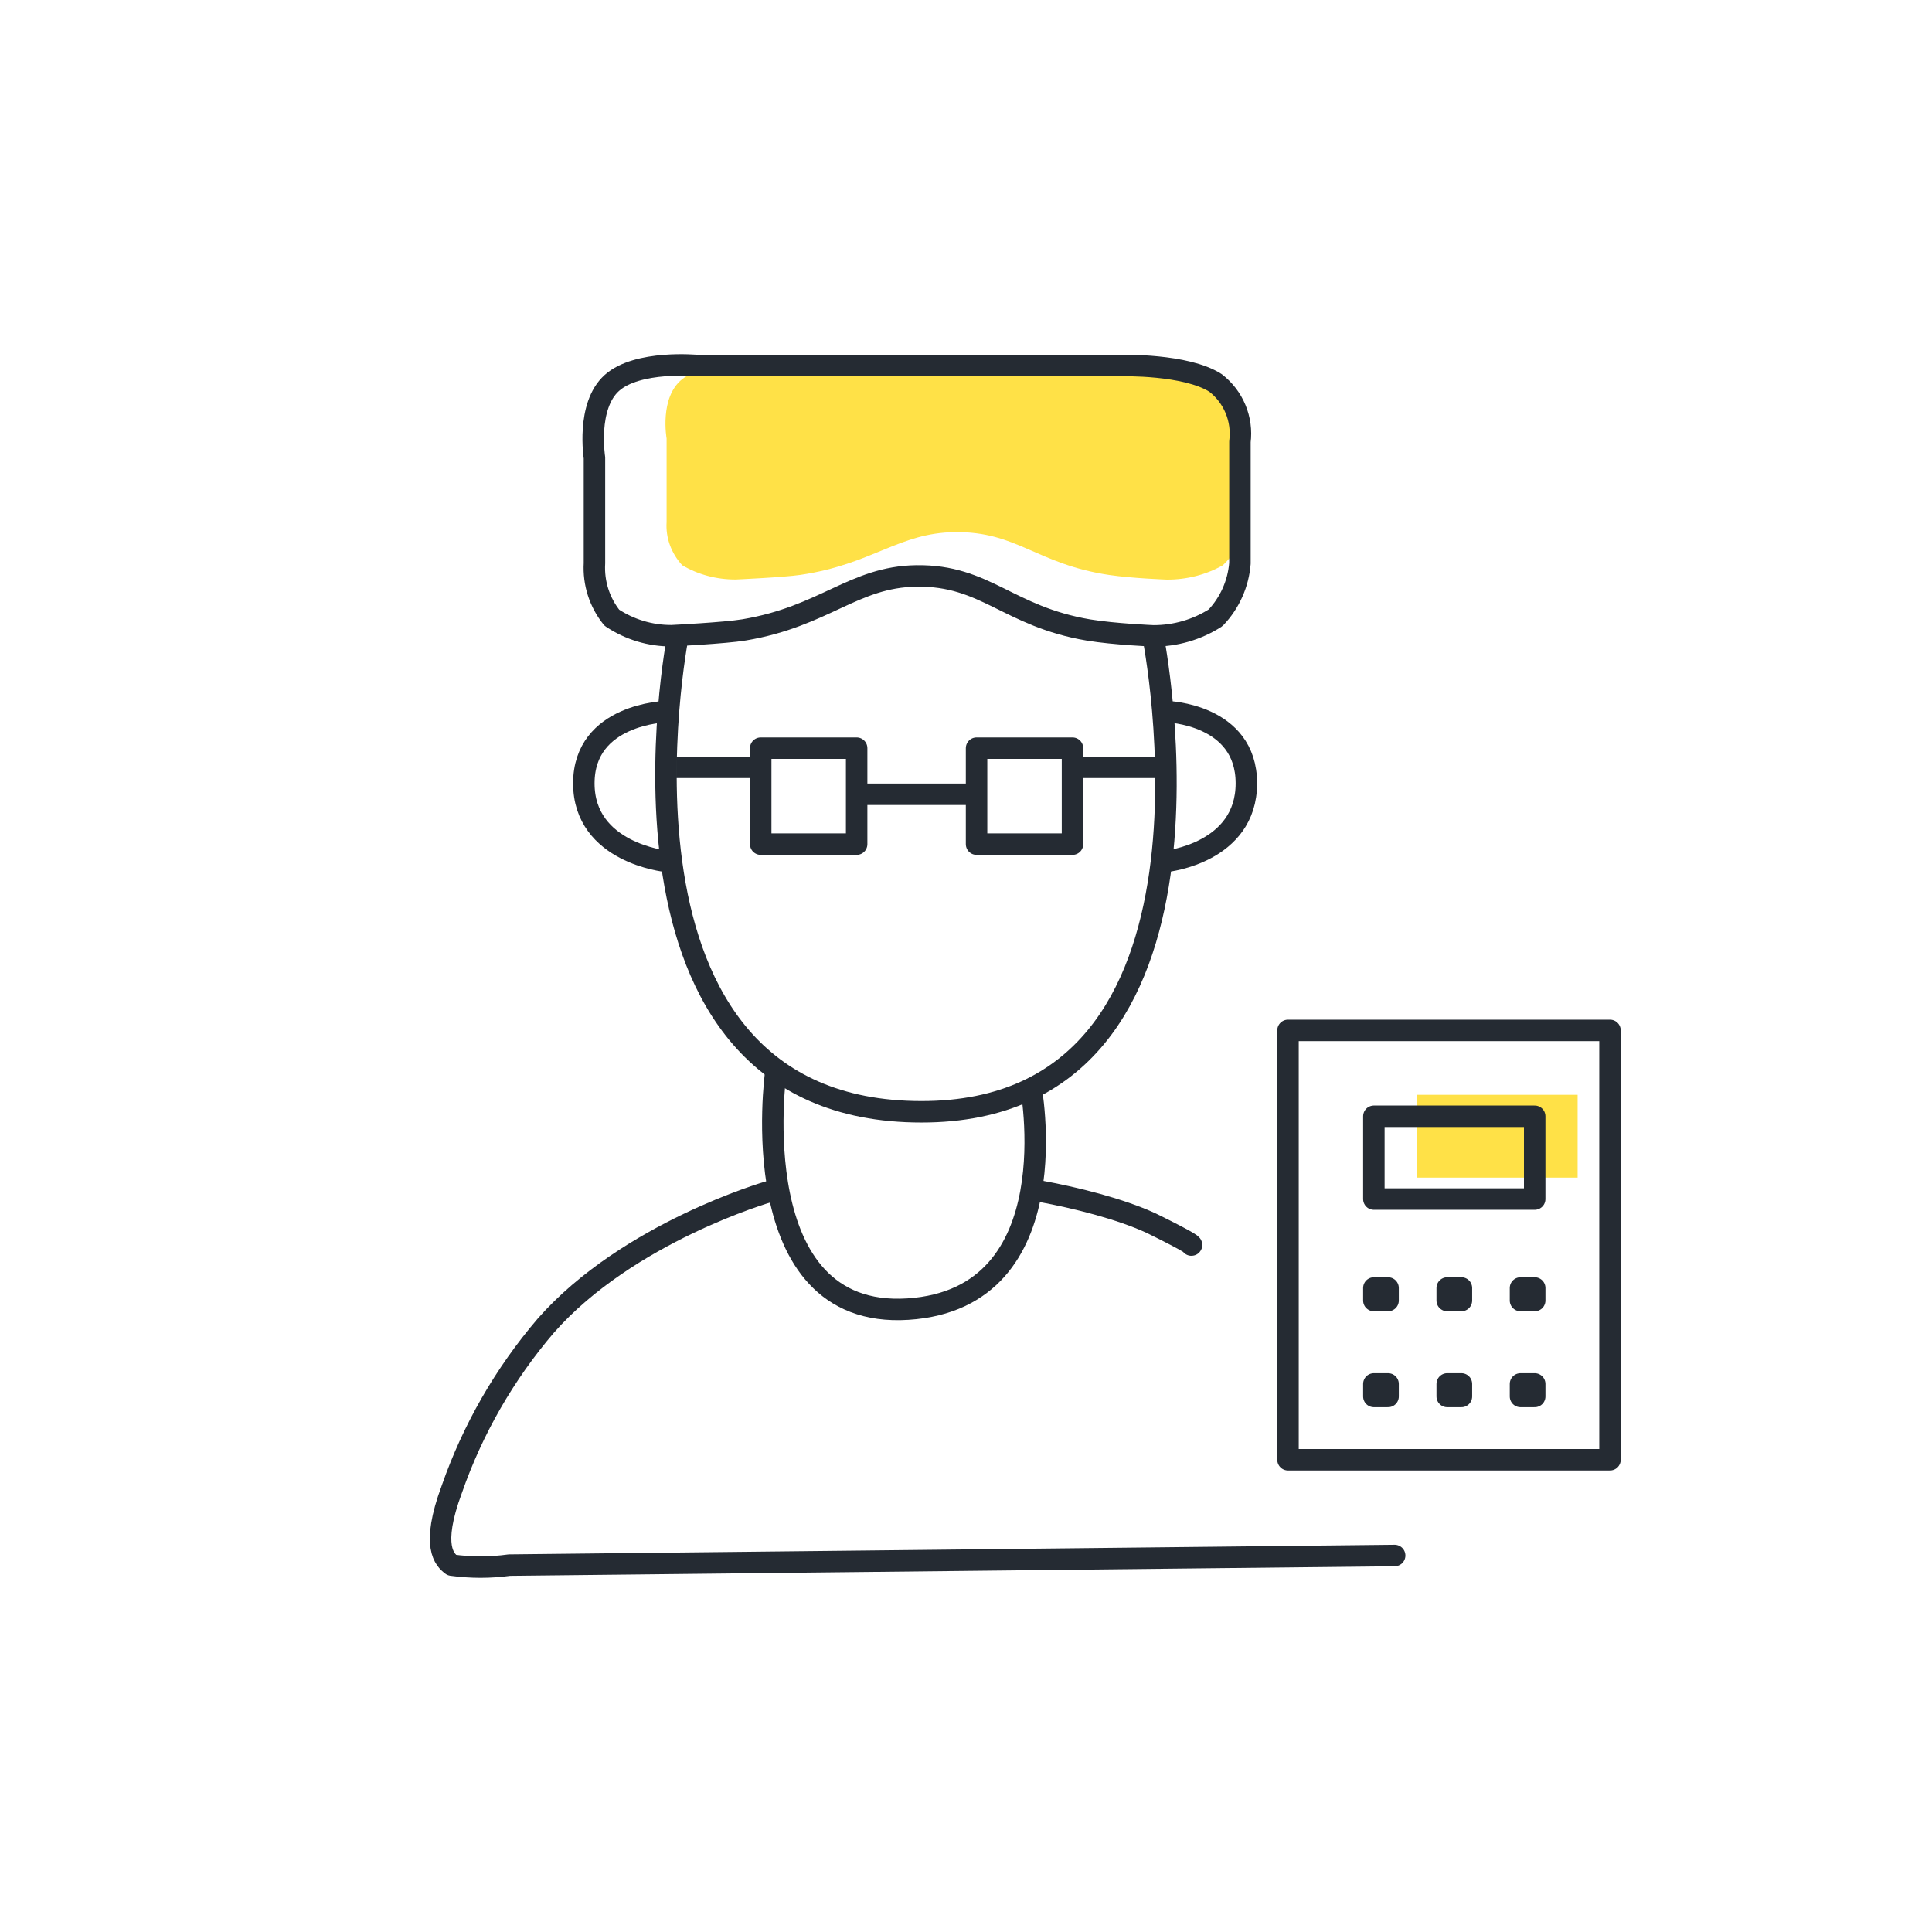
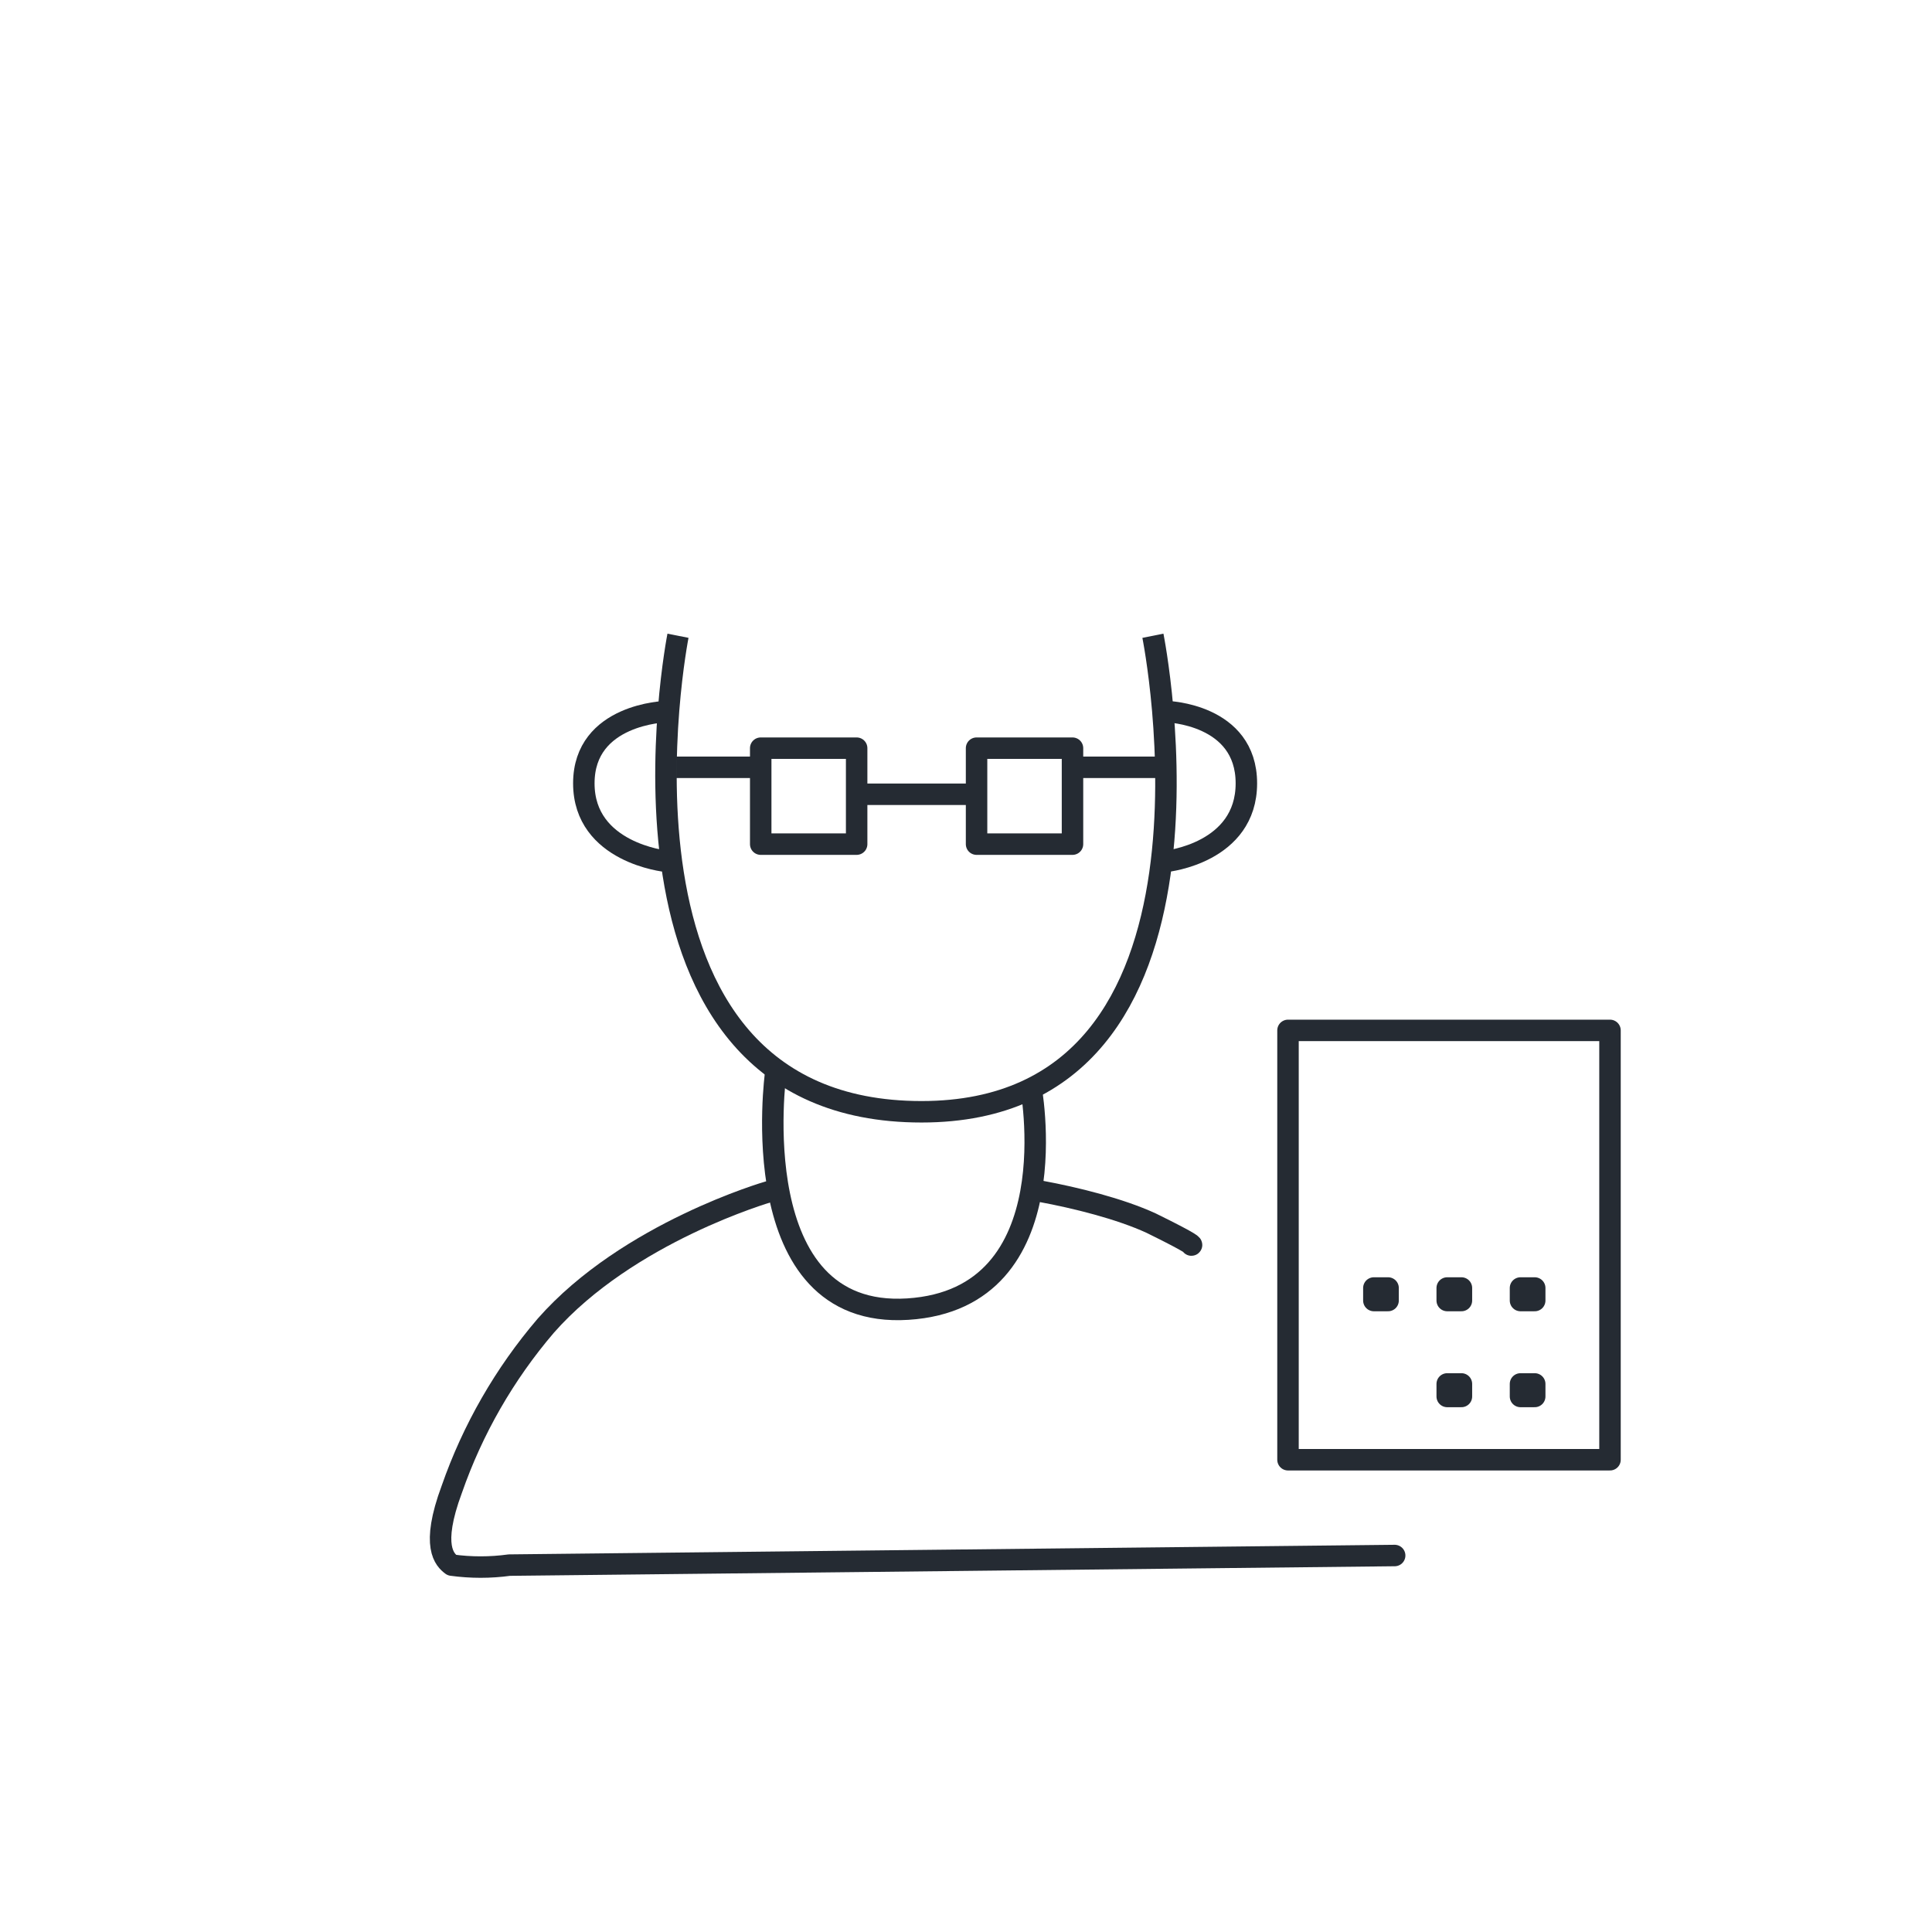
<svg xmlns="http://www.w3.org/2000/svg" width="90" height="90" viewBox="0 0 90 90" fill="none">
-   <path d="M44.479 24.788C41.859 24.822 40.651 26.281 37.293 26.779C36.498 26.896 34.271 26.995 34.271 26.995C33.384 26.998 32.516 26.766 31.779 26.33C31.263 25.763 31.005 25.047 31.053 24.32V20.425C31.053 20.425 30.708 18.515 31.779 17.664C32.85 16.814 35.335 17.023 35.335 17.023H53.034C53.034 17.023 55.725 16.962 56.962 17.664C57.33 17.916 57.618 18.249 57.796 18.63C57.974 19.01 58.037 19.425 57.979 19.834V24.324C57.911 25.077 57.551 25.787 56.962 26.333C56.187 26.772 55.286 27.003 54.367 27C54.367 27 52.74 26.942 51.665 26.783C48.293 26.281 47.377 24.751 44.479 24.788Z" fill="#FFE147" />
-   <path d="M66 51V54.857H73.492V51H66Z" fill="#FFE147" />
-   <path d="M42.686 26.829C39.76 26.873 38.41 28.714 34.661 29.342C33.773 29.491 31.286 29.614 31.286 29.614C30.296 29.619 29.326 29.326 28.503 28.776C27.927 28.06 27.638 27.156 27.692 26.239V21.323C27.692 21.323 27.306 18.912 28.503 17.839C29.699 16.765 32.474 17.029 32.474 17.029H52.239C52.239 17.029 55.244 16.951 56.625 17.839C57.036 18.157 57.358 18.577 57.557 19.057C57.756 19.537 57.827 20.061 57.761 20.577V26.244C57.685 27.195 57.284 28.09 56.625 28.78C55.76 29.333 54.754 29.625 53.727 29.621C53.727 29.621 51.91 29.547 50.71 29.348C46.944 28.714 45.921 26.782 42.686 26.829Z" stroke="#252B33" stroke-linejoin="round" />
  <path d="M31.583 29.616C31.583 29.616 27.206 51.791 42.929 51.791C58.166 51.791 53.707 29.616 53.707 29.616" stroke="#252B33" />
  <path d="M31.024 33.15C31.024 33.15 27.197 33.249 27.197 36.491C27.197 39.733 31.024 40.12 31.024 40.12" stroke="#252B33" />
  <path d="M54.345 33.15C54.345 33.15 58.061 33.249 58.061 36.491C58.061 39.733 54.345 40.12 54.345 40.12" stroke="#252B33" />
  <path d="M31.502 35.744H35.436" stroke="#252B33" />
  <path d="M49.96 35.744H54.125" stroke="#252B33" />
  <path d="M40 37H45.053" stroke="#252B33" />
  <path d="M35.437 39.323H39.906V34.853H35.437V39.323Z" stroke="#252B33" stroke-linejoin="round" />
  <path d="M45.492 39.323H49.961V34.853H45.492V39.323Z" stroke="#252B33" stroke-linejoin="round" />
  <path d="M36.133 50C36.133 50 34.551 61.478 42.289 60.984C49.962 60.495 48 50.5 48 50.5" stroke="#252B33" />
  <path d="M35.796 55.52C35.796 55.52 29.252 57.404 25.422 61.759C23.502 64.005 22.018 66.588 21.046 69.378C20.053 72.053 20.722 72.665 21.046 72.909C21.936 73.031 22.837 73.031 23.727 72.909L64.969 72.462" stroke="#252B33" stroke-linecap="round" stroke-linejoin="round" />
  <path d="M48.5 55.5C50.09 55.793 52.157 56.303 53.626 56.979C55.73 58.012 55.5 58 55.5 58" stroke="#252B33" stroke-linecap="round" />
  <path d="M60 48V68H75V48H60Z" stroke="#252B33" stroke-linejoin="round" />
-   <path d="M64 52V55.857H71.492V52H64Z" stroke="#252B33" stroke-linejoin="round" />
  <path d="M64 60V60.584H64.662V60H64Z" stroke="#252B33" stroke-linejoin="round" />
  <path d="M67.417 60V60.584H68.079V60H67.417Z" stroke="#252B33" stroke-linejoin="round" />
  <path d="M70.831 60V60.584H71.493V60H70.831Z" stroke="#252B33" stroke-linejoin="round" />
-   <path d="M64 64.469V65.053H64.662V64.469H64Z" stroke="#252B33" stroke-linejoin="round" />
  <path d="M67.417 64.469V65.053H68.079V64.469H67.417Z" stroke="#252B33" stroke-linejoin="round" />
  <path d="M70.831 64.469V65.053H71.493V64.469H70.831Z" stroke="#252B33" stroke-linejoin="round" />
</svg>